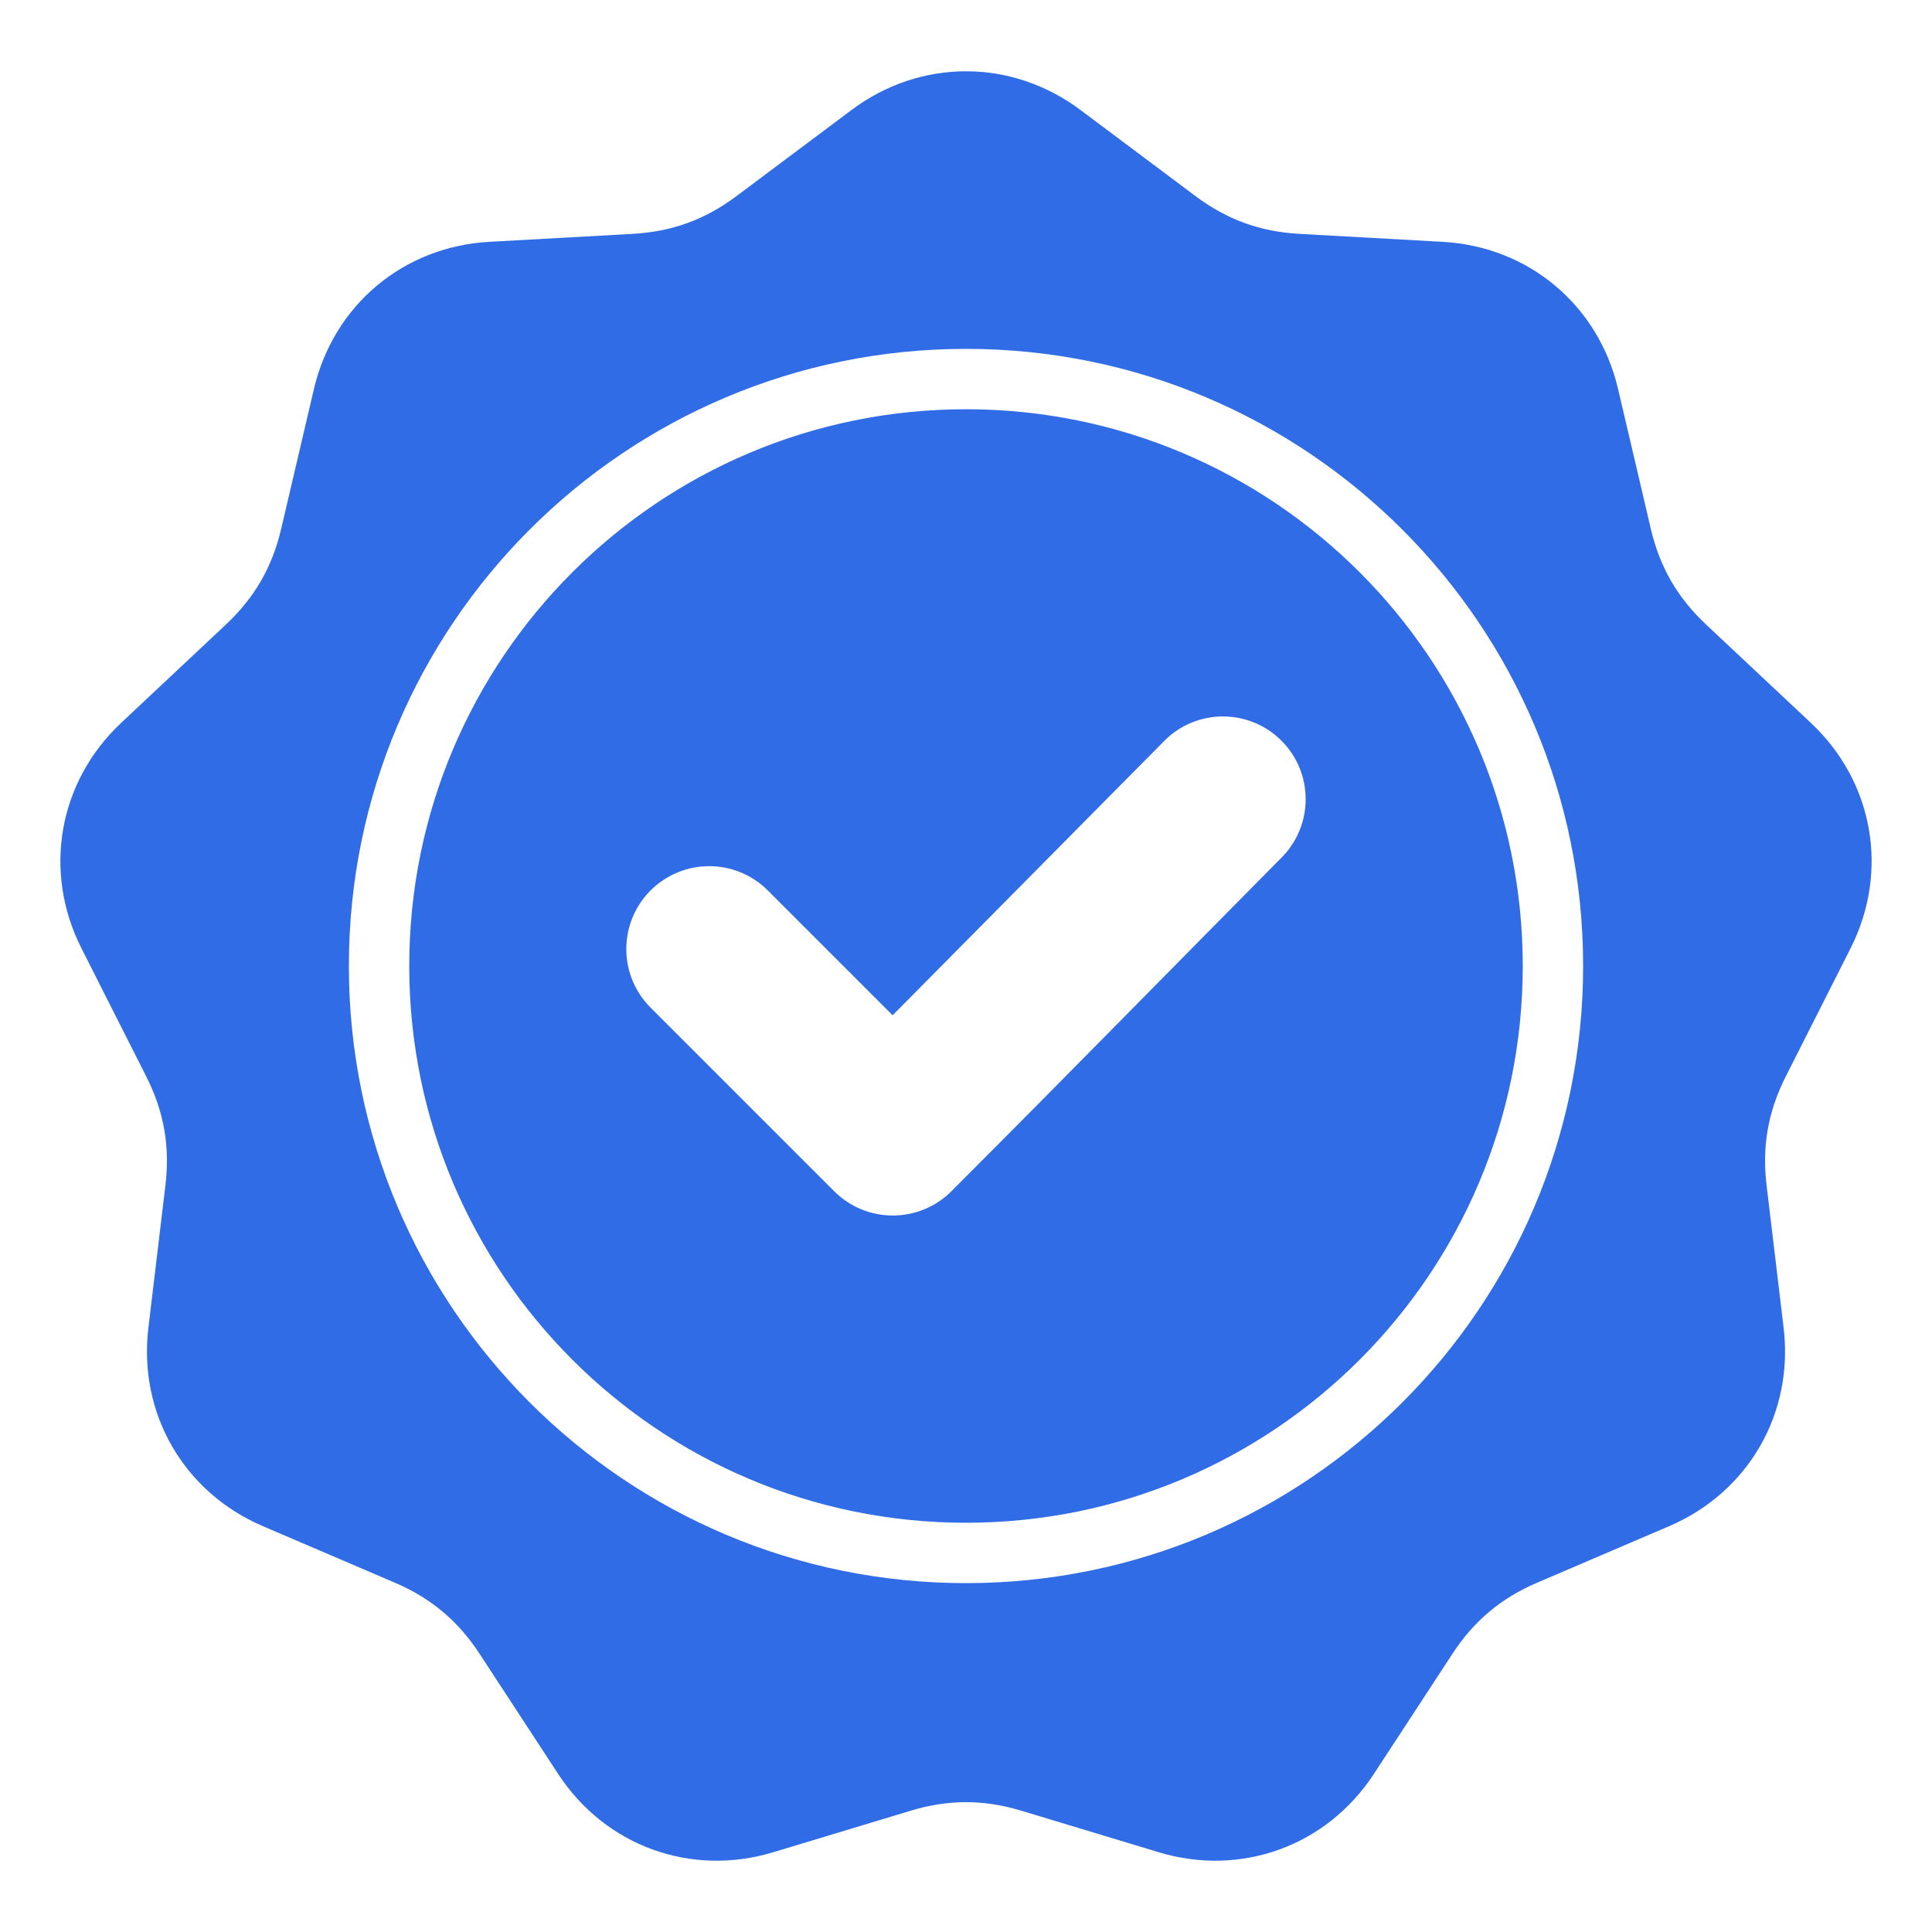
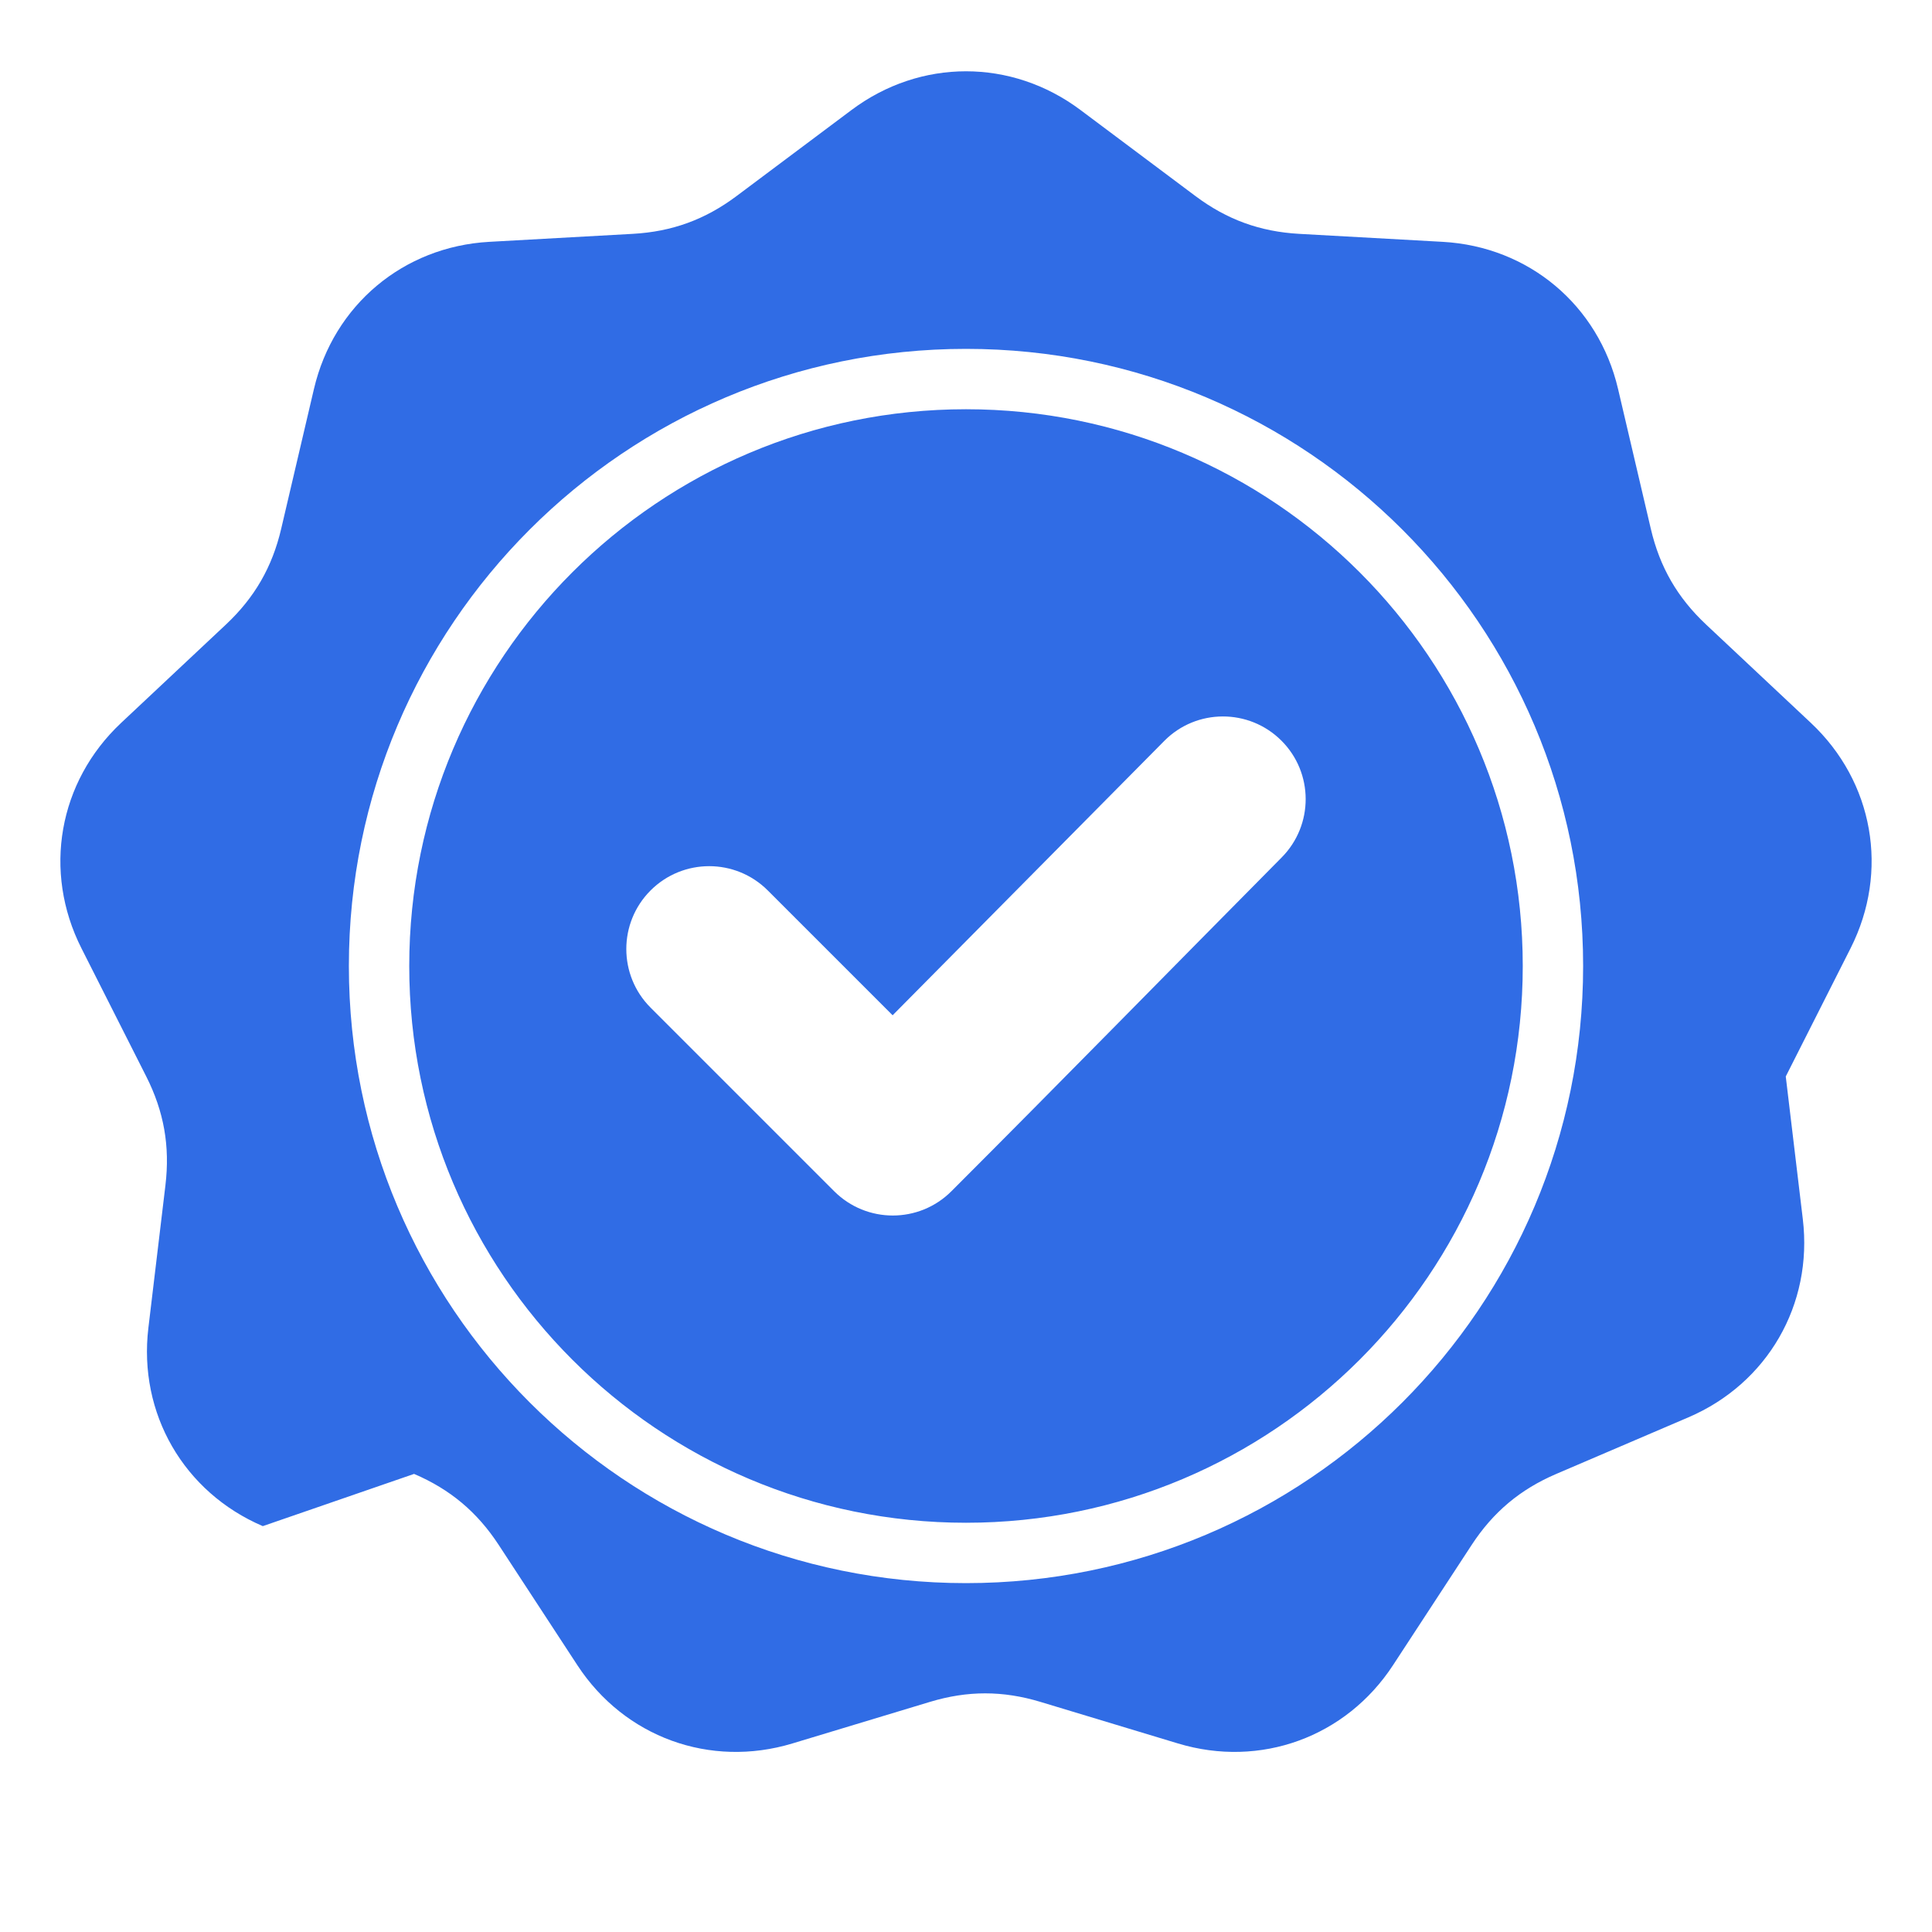
<svg xmlns="http://www.w3.org/2000/svg" xml:space="preserve" style="enable-background:new 0 0 512 512" viewBox="0 0 512 512" y="0" x="0" height="512" width="512" version="1.1">
  <g>
-     <path data-original="#000000" opacity="1" fill="#306ce5" clip-rule="evenodd" d="m286.323 29.141 30.486 22.82c8.338 6.241 17.114 9.435 27.513 10.014l38.021 2.115c22.767 1.266 41.258 16.781 46.458 38.983l8.686 37.077c2.375 10.14 7.045 18.228 14.639 25.355l27.767 26.061c16.626 15.604 20.817 39.375 10.531 59.725l-17.179 33.985c-4.698 9.295-6.32 18.492-5.084 28.833l4.52 37.812c2.706 22.641-9.363 43.544-30.323 52.521l-35.006 14.992c-9.574 4.1-16.728 10.103-22.428 18.819l-20.843 31.87c-12.48 19.083-35.162 27.338-56.988 20.742l-36.452-11.016c-9.969-3.013-19.308-3.013-29.278 0l-36.452 11.016c-21.826 6.596-44.508-1.659-56.988-20.742l-20.843-31.87c-5.701-8.716-12.855-14.719-22.428-18.819L69.644 404.44c-20.96-8.977-33.029-29.88-30.323-52.521l4.52-37.812c1.236-10.341-.386-19.538-5.084-28.833l-17.179-33.985c-10.286-20.349-6.095-44.12 10.531-59.725l27.767-26.061c7.594-7.127 12.263-15.215 14.638-25.355l8.686-37.077c5.2-22.201 23.691-37.716 46.458-38.983l38.021-2.115c10.399-.578 19.175-3.773 27.513-10.014l30.486-22.82c18.253-13.662 42.391-13.662 60.645.002zm-49.77 239.919-33.084-33.084c-8.575-8.575-22.484-8.575-31.058 0-8.575 8.575-8.575 22.483 0 31.058l48.661 48.66c8.575 8.574 22.484 8.575 31.058 0 29.33-29.331 58.328-58.991 87.523-88.456 8.513-8.592 8.486-22.456-.095-30.989-8.582-8.535-22.486-8.511-31.008.096zM256 92.454c-45.161 0-86.048 18.306-115.644 47.902C110.76 169.953 92.454 210.839 92.454 256s18.306 86.048 47.902 115.644S210.839 419.546 256 419.546s86.048-18.306 115.644-47.902S419.546 301.161 419.546 256s-18.306-86.048-47.902-115.644S301.161 92.454 256 92.454zm104.331 59.215c-26.7-26.7-63.587-43.215-104.331-43.215s-77.631 16.515-104.331 43.215S108.454 215.256 108.454 256s16.515 77.631 43.215 104.331S215.256 403.546 256 403.546s77.631-16.515 104.331-43.214c26.7-26.7 43.214-63.587 43.214-104.331.001-40.745-16.514-77.632-43.214-104.332z" fill-rule="evenodd" />
+     <path data-original="#000000" opacity="1" fill="#306ce5" clip-rule="evenodd" d="m286.323 29.141 30.486 22.82c8.338 6.241 17.114 9.435 27.513 10.014l38.021 2.115c22.767 1.266 41.258 16.781 46.458 38.983l8.686 37.077c2.375 10.14 7.045 18.228 14.639 25.355l27.767 26.061c16.626 15.604 20.817 39.375 10.531 59.725l-17.179 33.985l4.52 37.812c2.706 22.641-9.363 43.544-30.323 52.521l-35.006 14.992c-9.574 4.1-16.728 10.103-22.428 18.819l-20.843 31.87c-12.48 19.083-35.162 27.338-56.988 20.742l-36.452-11.016c-9.969-3.013-19.308-3.013-29.278 0l-36.452 11.016c-21.826 6.596-44.508-1.659-56.988-20.742l-20.843-31.87c-5.701-8.716-12.855-14.719-22.428-18.819L69.644 404.44c-20.96-8.977-33.029-29.88-30.323-52.521l4.52-37.812c1.236-10.341-.386-19.538-5.084-28.833l-17.179-33.985c-10.286-20.349-6.095-44.12 10.531-59.725l27.767-26.061c7.594-7.127 12.263-15.215 14.638-25.355l8.686-37.077c5.2-22.201 23.691-37.716 46.458-38.983l38.021-2.115c10.399-.578 19.175-3.773 27.513-10.014l30.486-22.82c18.253-13.662 42.391-13.662 60.645.002zm-49.77 239.919-33.084-33.084c-8.575-8.575-22.484-8.575-31.058 0-8.575 8.575-8.575 22.483 0 31.058l48.661 48.66c8.575 8.574 22.484 8.575 31.058 0 29.33-29.331 58.328-58.991 87.523-88.456 8.513-8.592 8.486-22.456-.095-30.989-8.582-8.535-22.486-8.511-31.008.096zM256 92.454c-45.161 0-86.048 18.306-115.644 47.902C110.76 169.953 92.454 210.839 92.454 256s18.306 86.048 47.902 115.644S210.839 419.546 256 419.546s86.048-18.306 115.644-47.902S419.546 301.161 419.546 256s-18.306-86.048-47.902-115.644S301.161 92.454 256 92.454zm104.331 59.215c-26.7-26.7-63.587-43.215-104.331-43.215s-77.631 16.515-104.331 43.215S108.454 215.256 108.454 256s16.515 77.631 43.215 104.331S215.256 403.546 256 403.546s77.631-16.515 104.331-43.214c26.7-26.7 43.214-63.587 43.214-104.331.001-40.745-16.514-77.632-43.214-104.332z" fill-rule="evenodd" />
  </g>
</svg>